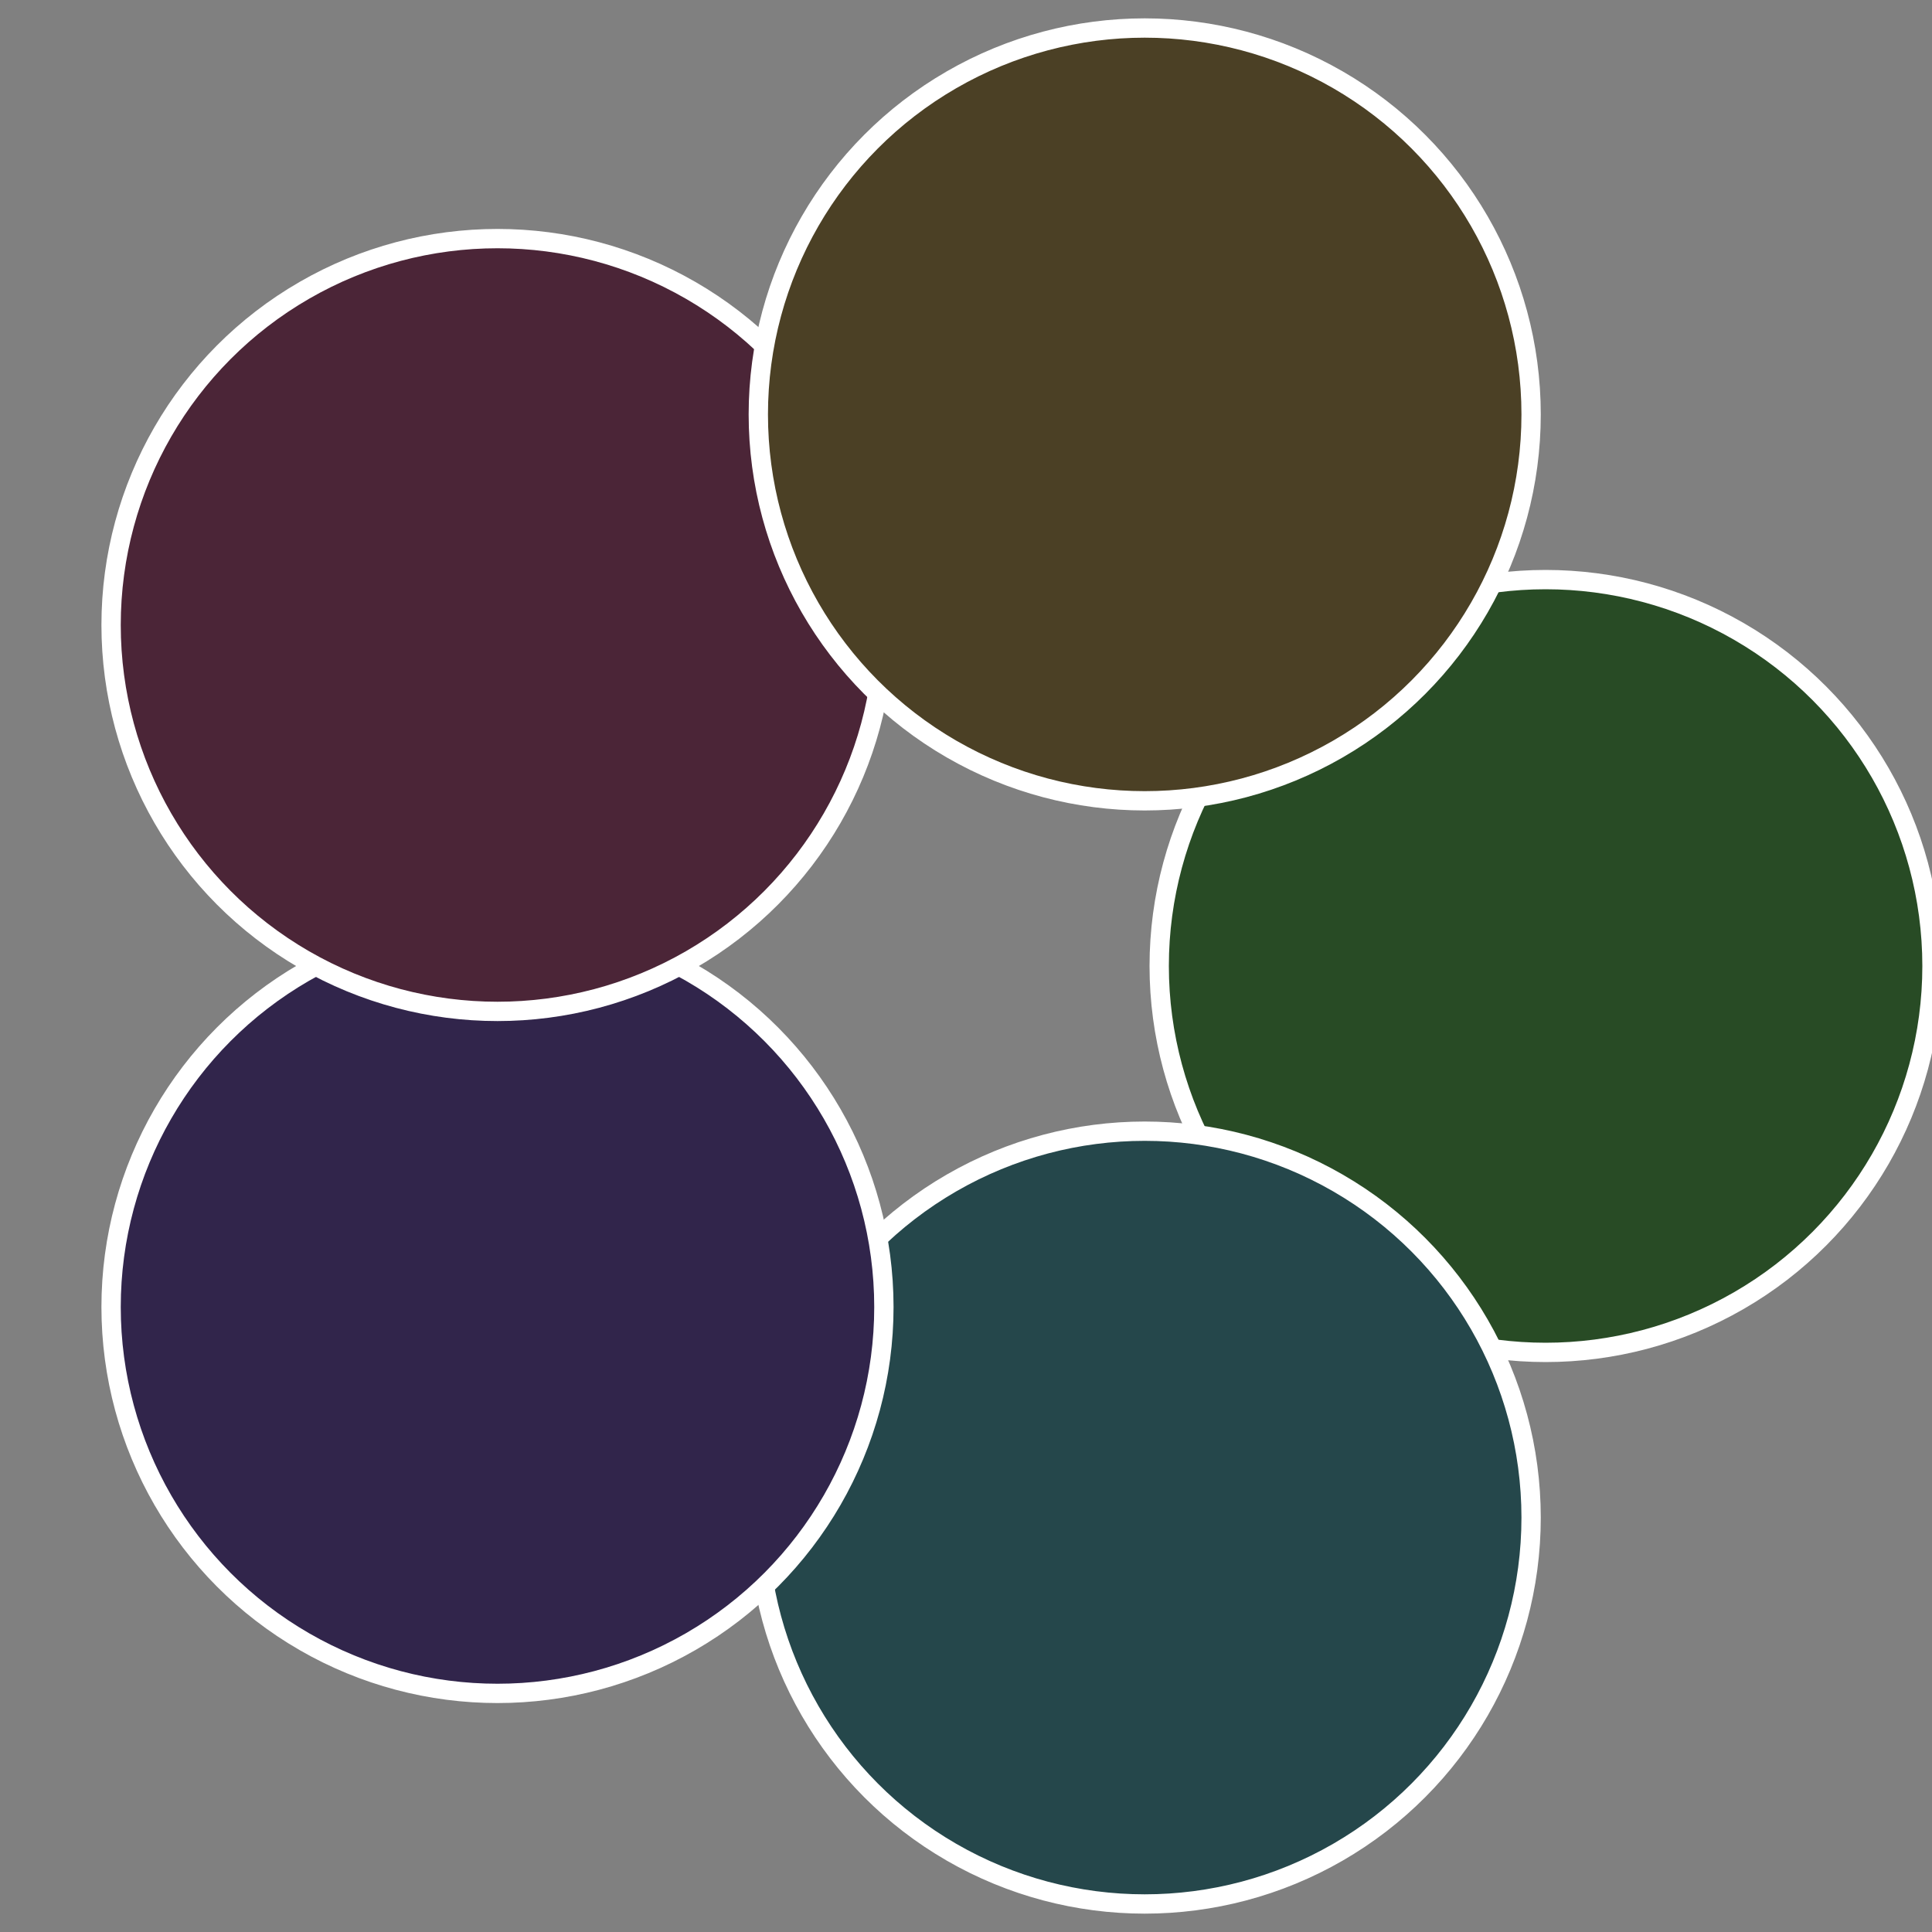
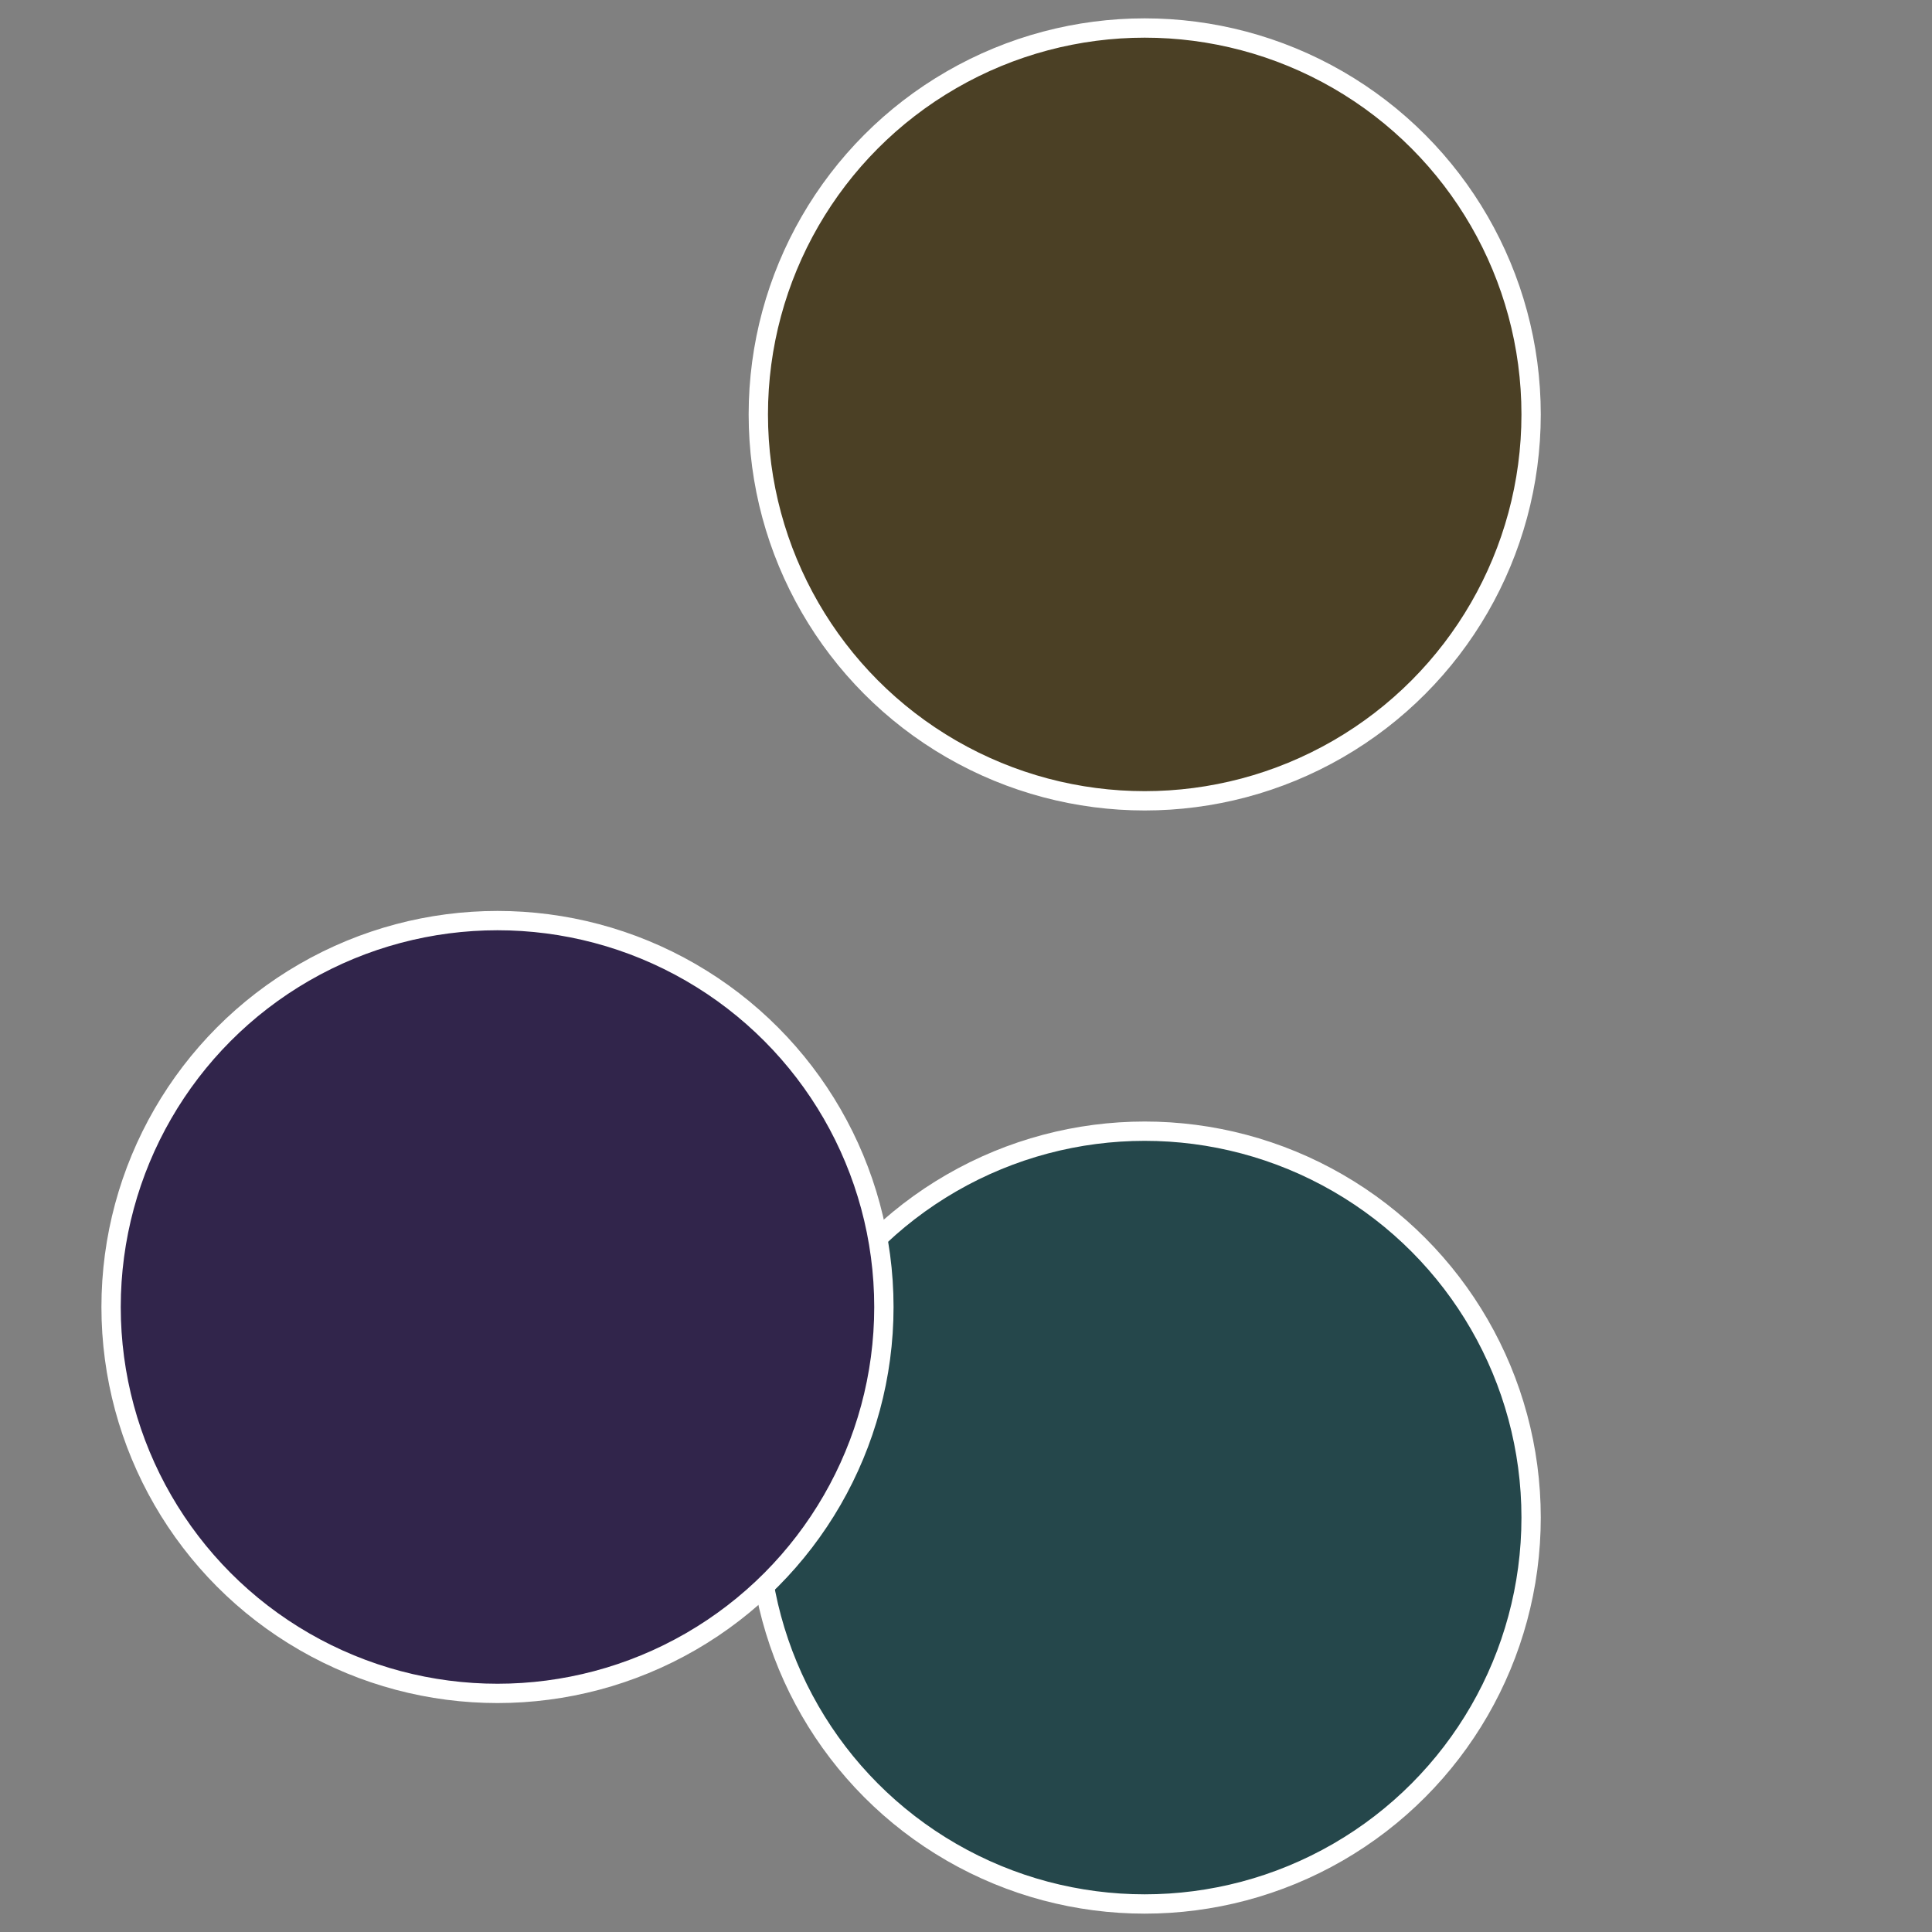
<svg xmlns="http://www.w3.org/2000/svg" width="500" height="500" viewBox="-1 -1 2 2">
  <rect x="-1" y="-1" width="2" height="2" fill="#808080" stroke="none" />
-   <circle cx="0.6" cy="0" r="0.4" fill="#284b25" stroke="#fff" stroke-width="1%" />
  <circle cx="0.185" cy="0.571" r="0.4" fill="#25474b" stroke="#fff" stroke-width="1%" />
  <circle cx="-0.485" cy="0.353" r="0.4" fill="#31254b" stroke="#fff" stroke-width="1%" />
-   <circle cx="-0.485" cy="-0.353" r="0.4" fill="#4b2537" stroke="#fff" stroke-width="1%" />
  <circle cx="0.185" cy="-0.571" r="0.4" fill="#4b4025" stroke="#fff" stroke-width="1%" />
</svg>